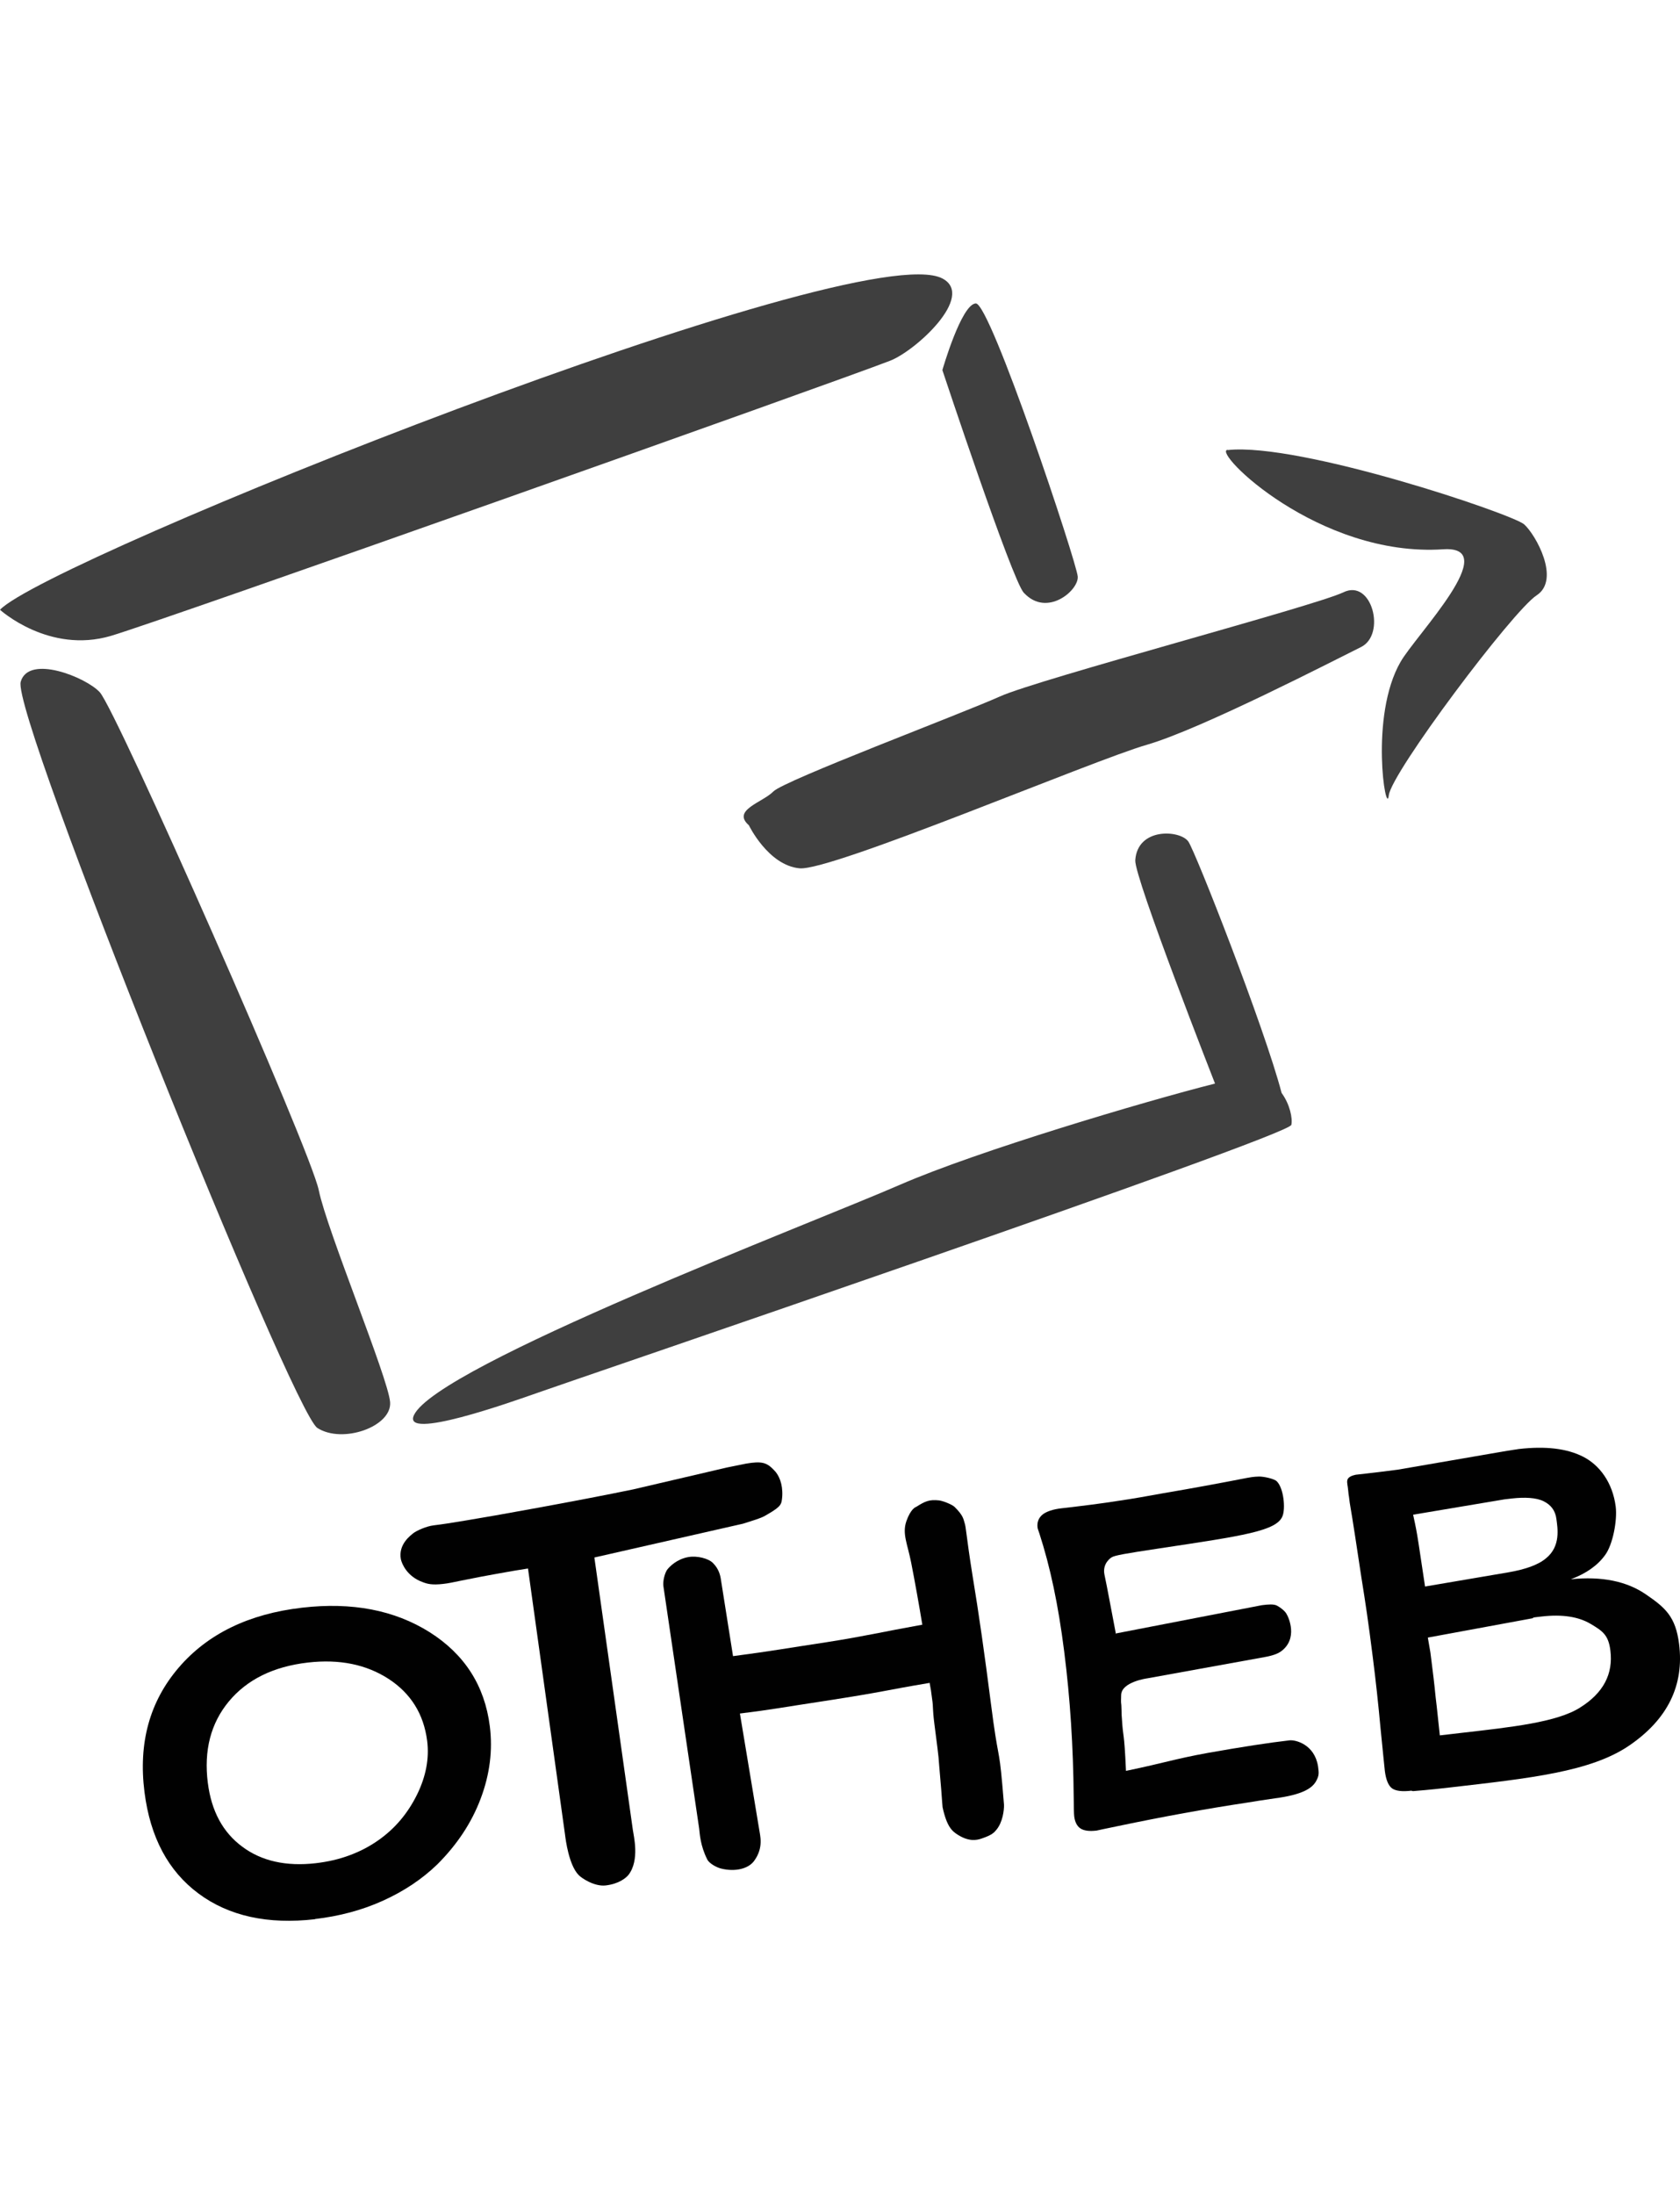
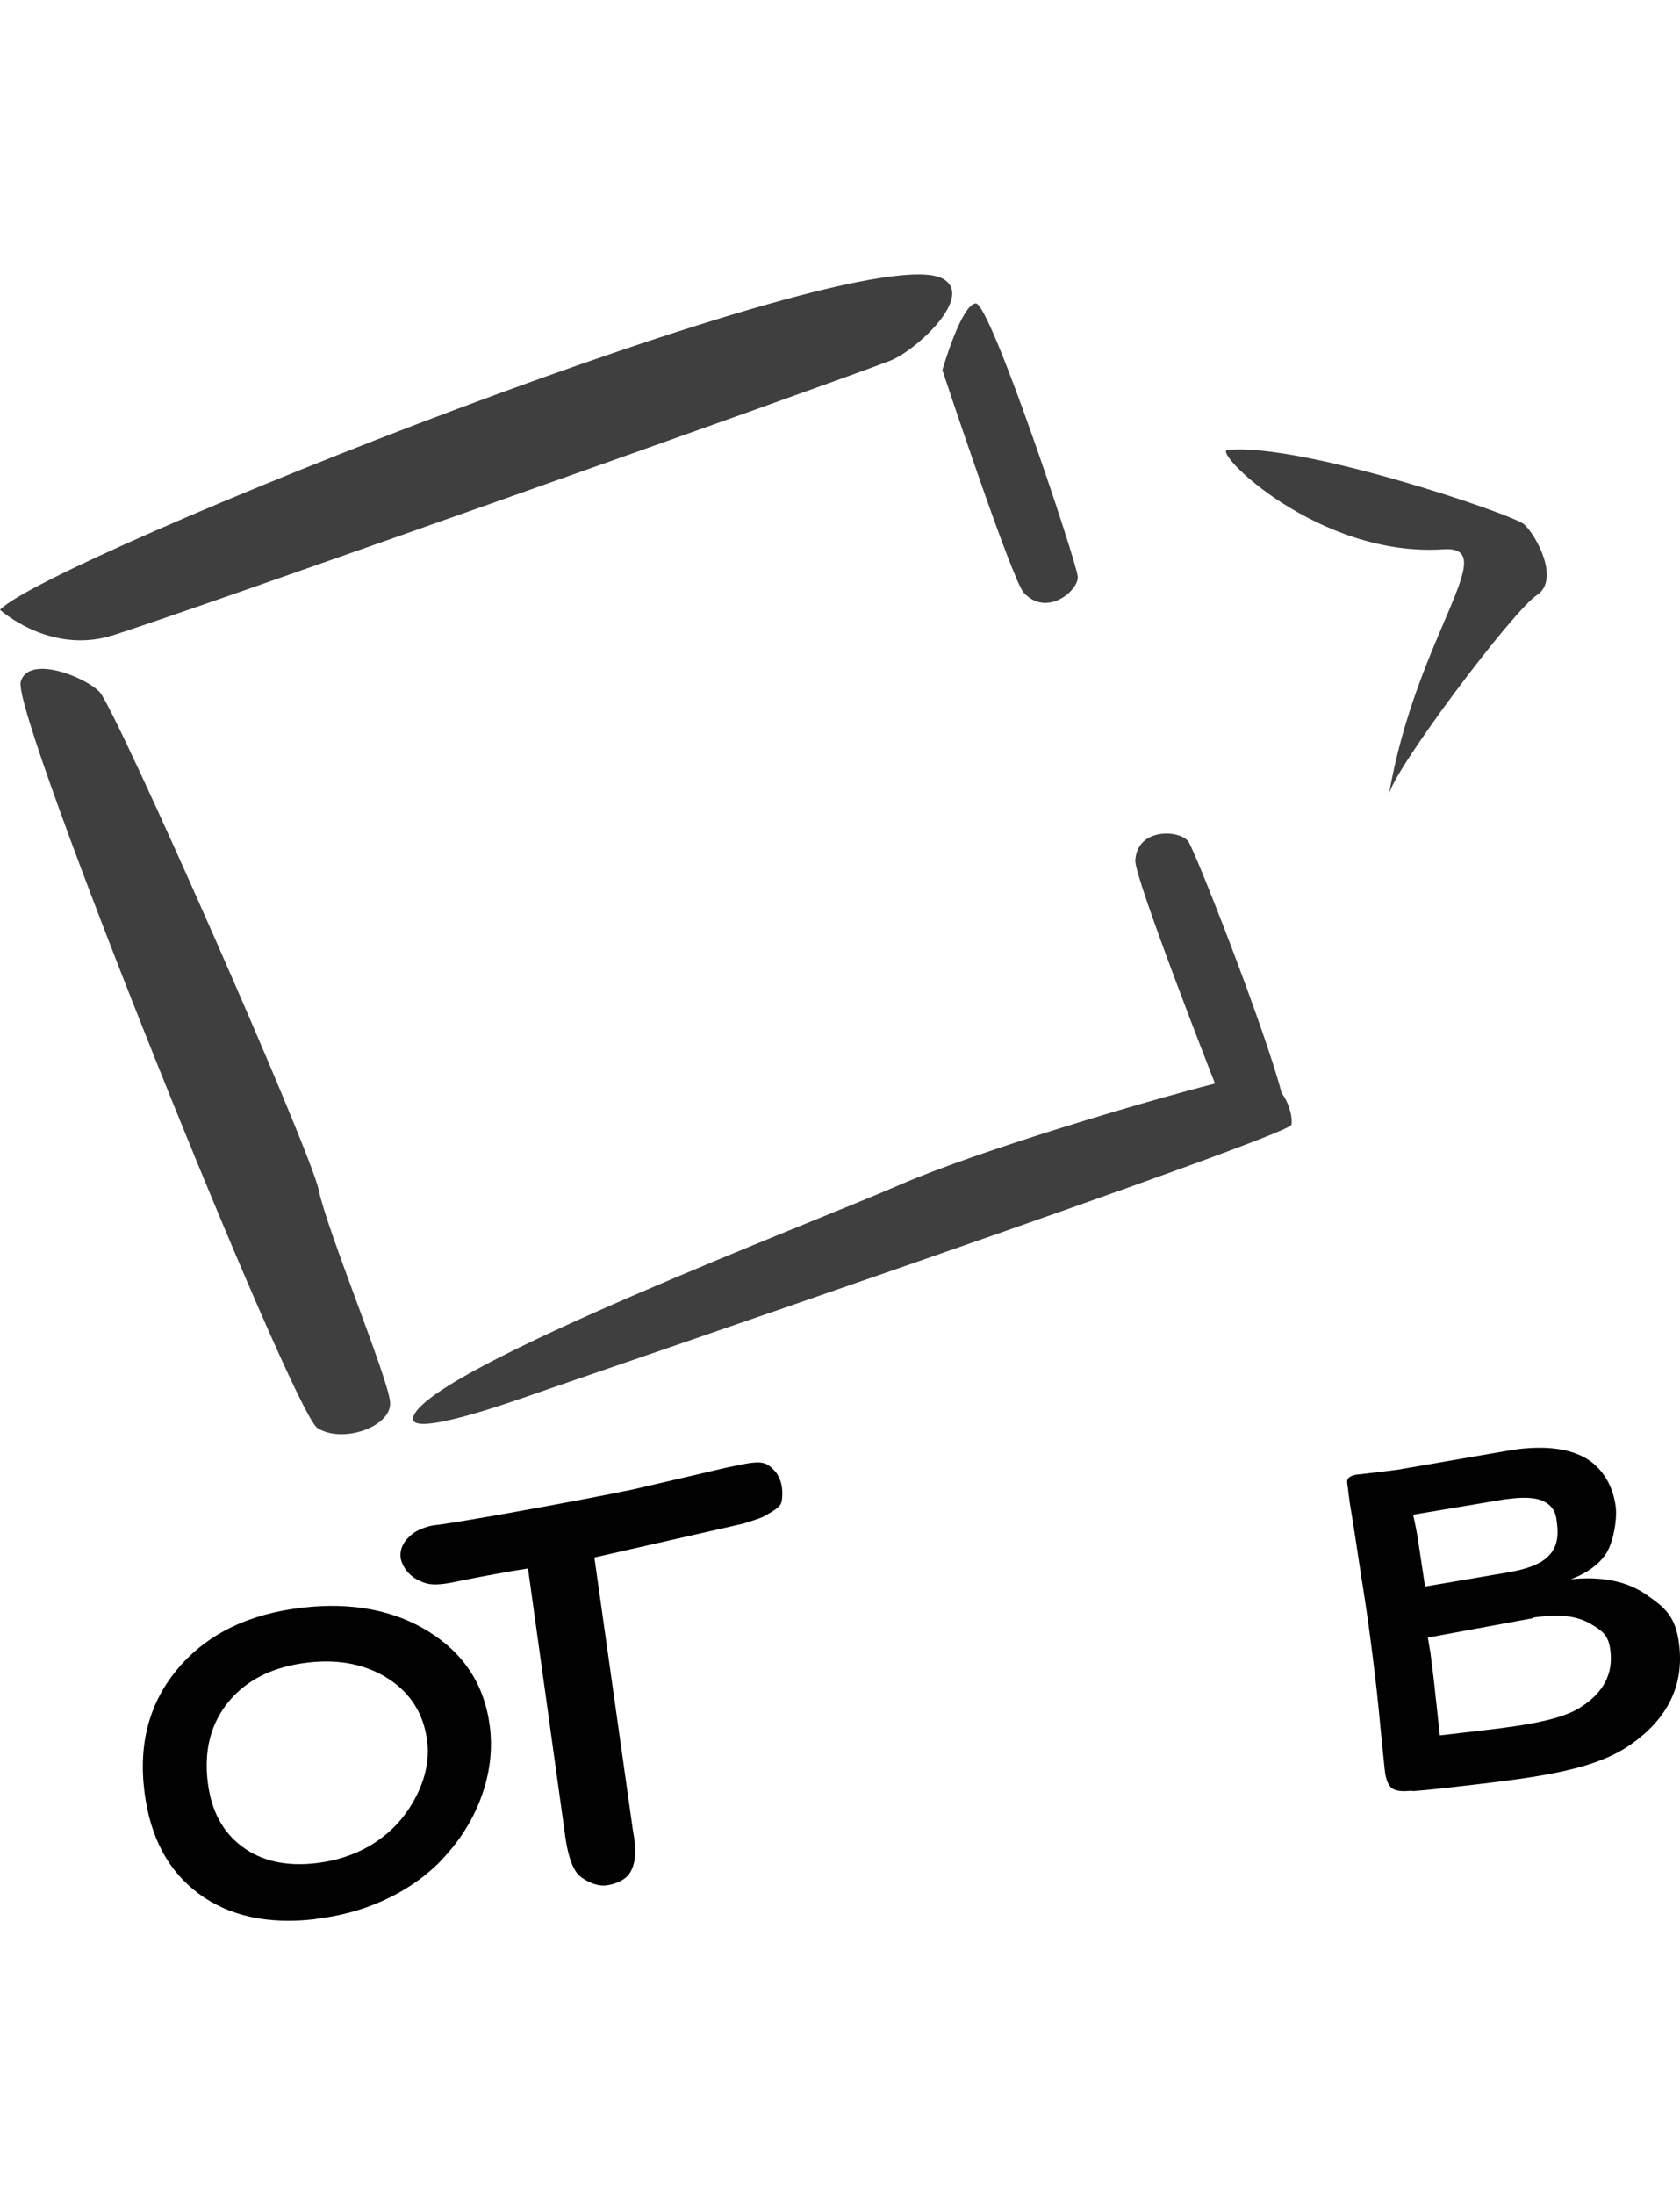
<svg xmlns="http://www.w3.org/2000/svg" width="49" height="64" viewBox="0 0 49 64" fill="none">
  <g clip-path="url(#clip0_8665_21308)">
    <path fill-rule="evenodd" clip-rule="evenodd" d="M0 17.778C1.36 16.323 25.07 6.824 27.491 8.121C28.453 8.634 26.704 10.231 25.959 10.518C24.311 11.157 4.793 18.079 3.237 18.538C1.429 19.074 0 17.778 0 17.778Z" fill="#3F3F3F" />
    <path fill-rule="evenodd" clip-rule="evenodd" d="M0.604 19.879C0.332 20.844 8.522 41.157 9.256 41.631C9.99 42.104 11.438 41.591 11.378 40.876C11.318 40.162 9.535 35.868 9.298 34.702C9.06 33.528 3.407 20.733 2.911 20.183C2.519 19.75 0.83 19.065 0.603 19.88" fill="#3F3F3F" />
    <path fill-rule="evenodd" clip-rule="evenodd" d="M37.38 31.864C36.885 29.969 34.858 24.806 34.658 24.532C34.418 24.196 33.175 24.116 33.112 25.081C33.081 25.581 35.438 31.591 35.438 31.591C33.357 32.117 28.5 33.562 26.259 34.537C23.627 35.684 12.761 39.812 12.074 41.256C11.712 42.013 14.893 40.882 15.666 40.611C16.437 40.334 37.58 33.138 37.664 32.795C37.705 32.615 37.626 32.2 37.38 31.864Z" fill="#3F3F3F" />
    <path fill-rule="evenodd" clip-rule="evenodd" d="M29.861 17.283C29.514 16.904 27.486 10.79 27.486 10.79C27.486 10.79 28.037 8.871 28.46 8.846C28.883 8.822 31.408 16.407 31.434 16.81C31.466 17.212 30.537 18.006 29.868 17.288" fill="#3F3F3F" />
-     <path fill-rule="evenodd" clip-rule="evenodd" d="M21.842 24.06C21.842 24.06 22.403 25.226 23.317 25.315C24.232 25.41 31.866 22.169 33.449 21.714C35.031 21.258 38.962 19.227 39.697 18.864C40.433 18.5 40.016 16.862 39.183 17.268C38.357 17.667 30.288 19.799 29.164 20.305C28.039 20.811 22.87 22.753 22.556 23.075C22.242 23.397 21.335 23.616 21.842 24.06Z" fill="#3F3F3F" />
-     <path fill-rule="evenodd" clip-rule="evenodd" d="M35.809 13.121C37.916 12.896 44.118 14.987 44.455 15.288C44.792 15.588 45.523 16.898 44.819 17.356C44.12 17.812 40.575 22.532 40.506 23.19C40.43 23.847 39.933 20.879 40.851 19.294C41.309 18.501 43.847 15.904 42.1 16.014C38.457 16.259 35.344 13.163 35.802 13.115" fill="#3F3F3F" />
+     <path fill-rule="evenodd" clip-rule="evenodd" d="M35.809 13.121C37.916 12.896 44.118 14.987 44.455 15.288C44.792 15.588 45.523 16.898 44.819 17.356C44.12 17.812 40.575 22.532 40.506 23.19C41.309 18.501 43.847 15.904 42.1 16.014C38.457 16.259 35.344 13.163 35.802 13.115" fill="#3F3F3F" />
    <path fill-rule="evenodd" clip-rule="evenodd" d="M6.062 51.98C6.165 52.798 6.499 53.421 7.067 53.84C7.629 54.26 8.348 54.419 9.206 54.321C9.557 54.28 9.884 54.206 10.193 54.091C10.503 53.977 10.783 53.83 11.04 53.648C11.524 53.308 11.894 52.865 12.162 52.324C12.425 51.79 12.523 51.263 12.459 50.756C12.359 49.973 11.984 49.374 11.34 48.951C10.689 48.528 9.905 48.364 8.978 48.471C7.97 48.588 7.204 48.968 6.675 49.604C6.146 50.242 5.941 51.035 6.062 51.985M9.191 55.953C7.813 56.113 6.675 55.862 5.791 55.206C4.907 54.55 4.382 53.568 4.214 52.247C4.033 50.818 4.362 49.611 5.21 48.621C6.057 47.632 7.26 47.05 8.814 46.871C10.267 46.703 11.505 46.942 12.527 47.583C13.55 48.229 14.136 49.143 14.286 50.326C14.375 51.025 14.286 51.733 14.02 52.437C13.754 53.146 13.327 53.784 12.757 54.353C12.309 54.787 11.777 55.14 11.163 55.417C10.549 55.694 9.892 55.866 9.184 55.949" fill="#010101" />
    <path fill-rule="evenodd" clip-rule="evenodd" d="M21.198 42.785L21.762 42.671C22.216 42.594 22.362 42.638 22.567 42.852C22.719 42.998 22.834 43.258 22.816 43.617C22.795 43.856 22.802 43.909 22.382 44.152C22.263 44.22 22.265 44.239 21.673 44.422L17.336 45.408L18.458 53.349C18.479 53.516 18.665 54.229 18.331 54.661C18.254 54.755 18.047 54.925 17.665 54.969C17.333 55.007 16.958 54.753 16.877 54.666C16.591 54.372 16.499 53.642 16.479 53.481L15.4 45.729L15.007 45.792C13.328 46.084 13.253 46.141 12.927 46.178C12.601 46.216 12.463 46.178 12.329 46.126C11.87 45.961 11.721 45.59 11.692 45.46C11.611 45.027 11.972 44.767 12.059 44.697C12.139 44.633 12.428 44.496 12.653 44.47C12.866 44.445 13.199 44.395 13.651 44.318C14.33 44.209 16.884 43.751 18.47 43.422" fill="#010101" />
-     <path fill-rule="evenodd" clip-rule="evenodd" d="M27.124 49.062C25.724 49.297 25.878 49.309 24.002 49.599C22.811 49.779 22.514 49.843 21.581 49.957L22.143 53.336C22.164 53.503 22.285 53.86 21.993 54.257C21.825 54.483 21.448 54.575 21.049 54.481C20.919 54.454 20.688 54.335 20.627 54.209C20.423 53.802 20.411 53.463 20.392 53.309L19.349 46.244C19.329 46.088 19.39 45.864 19.459 45.764C19.53 45.671 19.739 45.459 20.067 45.397C20.334 45.348 20.664 45.437 20.794 45.568C20.962 45.736 21.01 45.919 21.03 46.074L21.38 48.284C22.53 48.133 22.927 48.056 24.099 47.879C25.265 47.696 25.689 47.585 26.901 47.367C26.815 46.844 26.682 46.095 26.575 45.555C26.468 45.01 26.31 44.719 26.435 44.352C26.561 43.992 26.701 43.94 26.724 43.931C26.983 43.768 27.103 43.712 27.394 43.744C27.517 43.761 27.772 43.865 27.844 43.935C28.091 44.18 28.098 44.281 28.132 44.393C28.18 44.527 28.181 44.781 28.361 45.906C28.547 47.025 28.725 48.278 28.9 49.652C29.118 51.367 29.132 50.874 29.234 52.033L29.284 52.627C29.284 52.773 29.251 53.116 29.063 53.345C28.998 53.425 28.937 53.498 28.632 53.601C28.48 53.655 28.256 53.693 27.938 53.493C27.766 53.386 27.614 53.251 27.492 52.689C27.487 52.653 27.471 52.425 27.453 52.184C27.334 50.846 27.427 51.624 27.253 50.262C27.191 49.765 27.228 49.81 27.186 49.529C27.15 49.248 27.159 49.314 27.113 49.059" fill="#010101" />
-     <path fill-rule="evenodd" clip-rule="evenodd" d="M32.534 47.625L36.796 46.8L36.834 46.795C36.972 46.779 37.153 46.758 37.25 46.814C37.345 46.863 37.48 46.97 37.521 47.049C37.584 47.145 37.875 47.785 37.35 48.154C37.286 48.198 37.16 48.262 36.887 48.311L33.47 48.93C33.47 48.93 32.707 49.03 32.7 49.419C32.691 49.699 32.7 49.619 32.706 49.722C32.717 49.957 32.707 49.934 32.721 50.09C32.758 50.728 32.787 50.404 32.841 51.629C34.017 51.384 34.246 51.284 35.234 51.104C36.223 50.929 37.014 50.807 37.61 50.739C37.785 50.719 38.337 50.854 38.442 51.491C38.467 51.688 38.483 51.759 38.379 51.941C38.263 52.136 37.989 52.325 37.182 52.43C36.845 52.481 36.584 52.517 36.384 52.553C35.173 52.735 33.919 52.964 32.619 53.236C32.266 53.307 32.056 53.355 31.982 53.37C31.775 53.394 31.62 53.376 31.516 53.309C31.413 53.242 31.352 53.122 31.331 52.954C31.323 52.888 31.318 52.7 31.316 52.386C31.303 50.932 31.214 49.523 31.039 48.149C30.865 46.774 30.63 45.679 30.316 44.709C30.277 44.605 30.264 44.552 30.262 44.539C30.242 44.384 30.29 44.258 30.404 44.159C30.52 44.067 30.709 44.002 30.965 43.973C31.592 43.901 32.13 43.833 32.585 43.761C33.035 43.697 33.488 43.614 33.941 43.532C34.738 43.397 35.539 43.25 36.364 43.089C36.587 43.045 36.69 43.051 36.721 43.048C36.854 43.045 37.167 43.111 37.241 43.188C37.445 43.395 37.495 43.983 37.407 44.2C37.24 44.637 36.248 44.776 33.827 45.141C32.817 45.293 32.506 45.347 32.418 45.406C32.418 45.406 32.141 45.571 32.215 45.915C32.275 46.18 32.46 47.19 32.548 47.64" fill="#010101" />
    <path fill-rule="evenodd" clip-rule="evenodd" d="M44.72 47.176L41.645 47.743C41.669 47.88 41.693 48.023 41.72 48.177L41.754 48.446C41.791 48.739 41.835 49.085 41.872 49.475C41.922 49.87 41.938 50.092 41.995 50.594L42.24 50.566L42.635 50.52C44.076 50.355 45.417 50.211 46.087 49.782C46.765 49.358 47.056 48.803 46.969 48.117C46.912 47.662 46.739 47.549 46.388 47.341C46.037 47.133 45.564 47.06 44.969 47.128L44.813 47.146C44.775 47.151 44.744 47.154 44.707 47.164M41.565 46.254L44.004 45.839C44.495 45.752 44.866 45.624 45.096 45.428C45.528 45.075 45.429 44.547 45.395 44.284C45.364 44.045 45.242 43.877 45.024 43.769C44.808 43.661 44.469 43.646 44.093 43.688L43.992 43.7L43.892 43.711L41.216 44.16C41.247 44.302 41.291 44.497 41.335 44.753C41.38 45.009 41.493 45.802 41.562 46.242M41.169 52.206C40.9 52.238 40.713 52.217 40.601 52.139C40.496 52.06 40.424 51.892 40.391 51.63C40.381 51.552 40.343 51.15 40.268 50.412C40.2 49.674 40.124 48.974 40.039 48.31C39.91 47.288 39.827 46.733 39.707 45.99C39.594 45.245 39.464 44.368 39.367 43.81L39.345 43.636C39.328 43.554 39.337 43.576 39.325 43.481L39.311 43.361C39.3 43.272 39.266 43.16 39.328 43.093C39.372 43.045 39.433 43.02 39.544 42.995L39.852 42.96L40.203 42.919C40.271 42.911 40.64 42.862 40.765 42.848L43.968 42.296C43.999 42.292 44.056 42.285 44.13 42.271C44.206 42.263 44.255 42.25 44.293 42.246C45.082 42.155 45.702 42.229 46.177 42.471C46.652 42.713 47.035 43.221 47.125 43.926C47.174 44.321 47.043 45.033 46.814 45.339C46.593 45.644 46.26 45.876 45.817 46.042C46.714 45.951 47.445 46.097 48.009 46.486C48.579 46.875 48.873 47.138 48.973 47.927C49.126 49.134 48.642 50.124 47.518 50.891C46.395 51.657 44.627 51.843 42.296 52.112C42.07 52.138 41.713 52.18 41.229 52.218C41.204 52.221 41.183 52.211 41.177 52.212" fill="#010101" />
  </g>
  <defs>
    <clipPath id="clip0_8665_21308">
      <rect width="49" height="48" fill="white" transform="translate(0 8)" />
    </clipPath>
  </defs>
</svg>